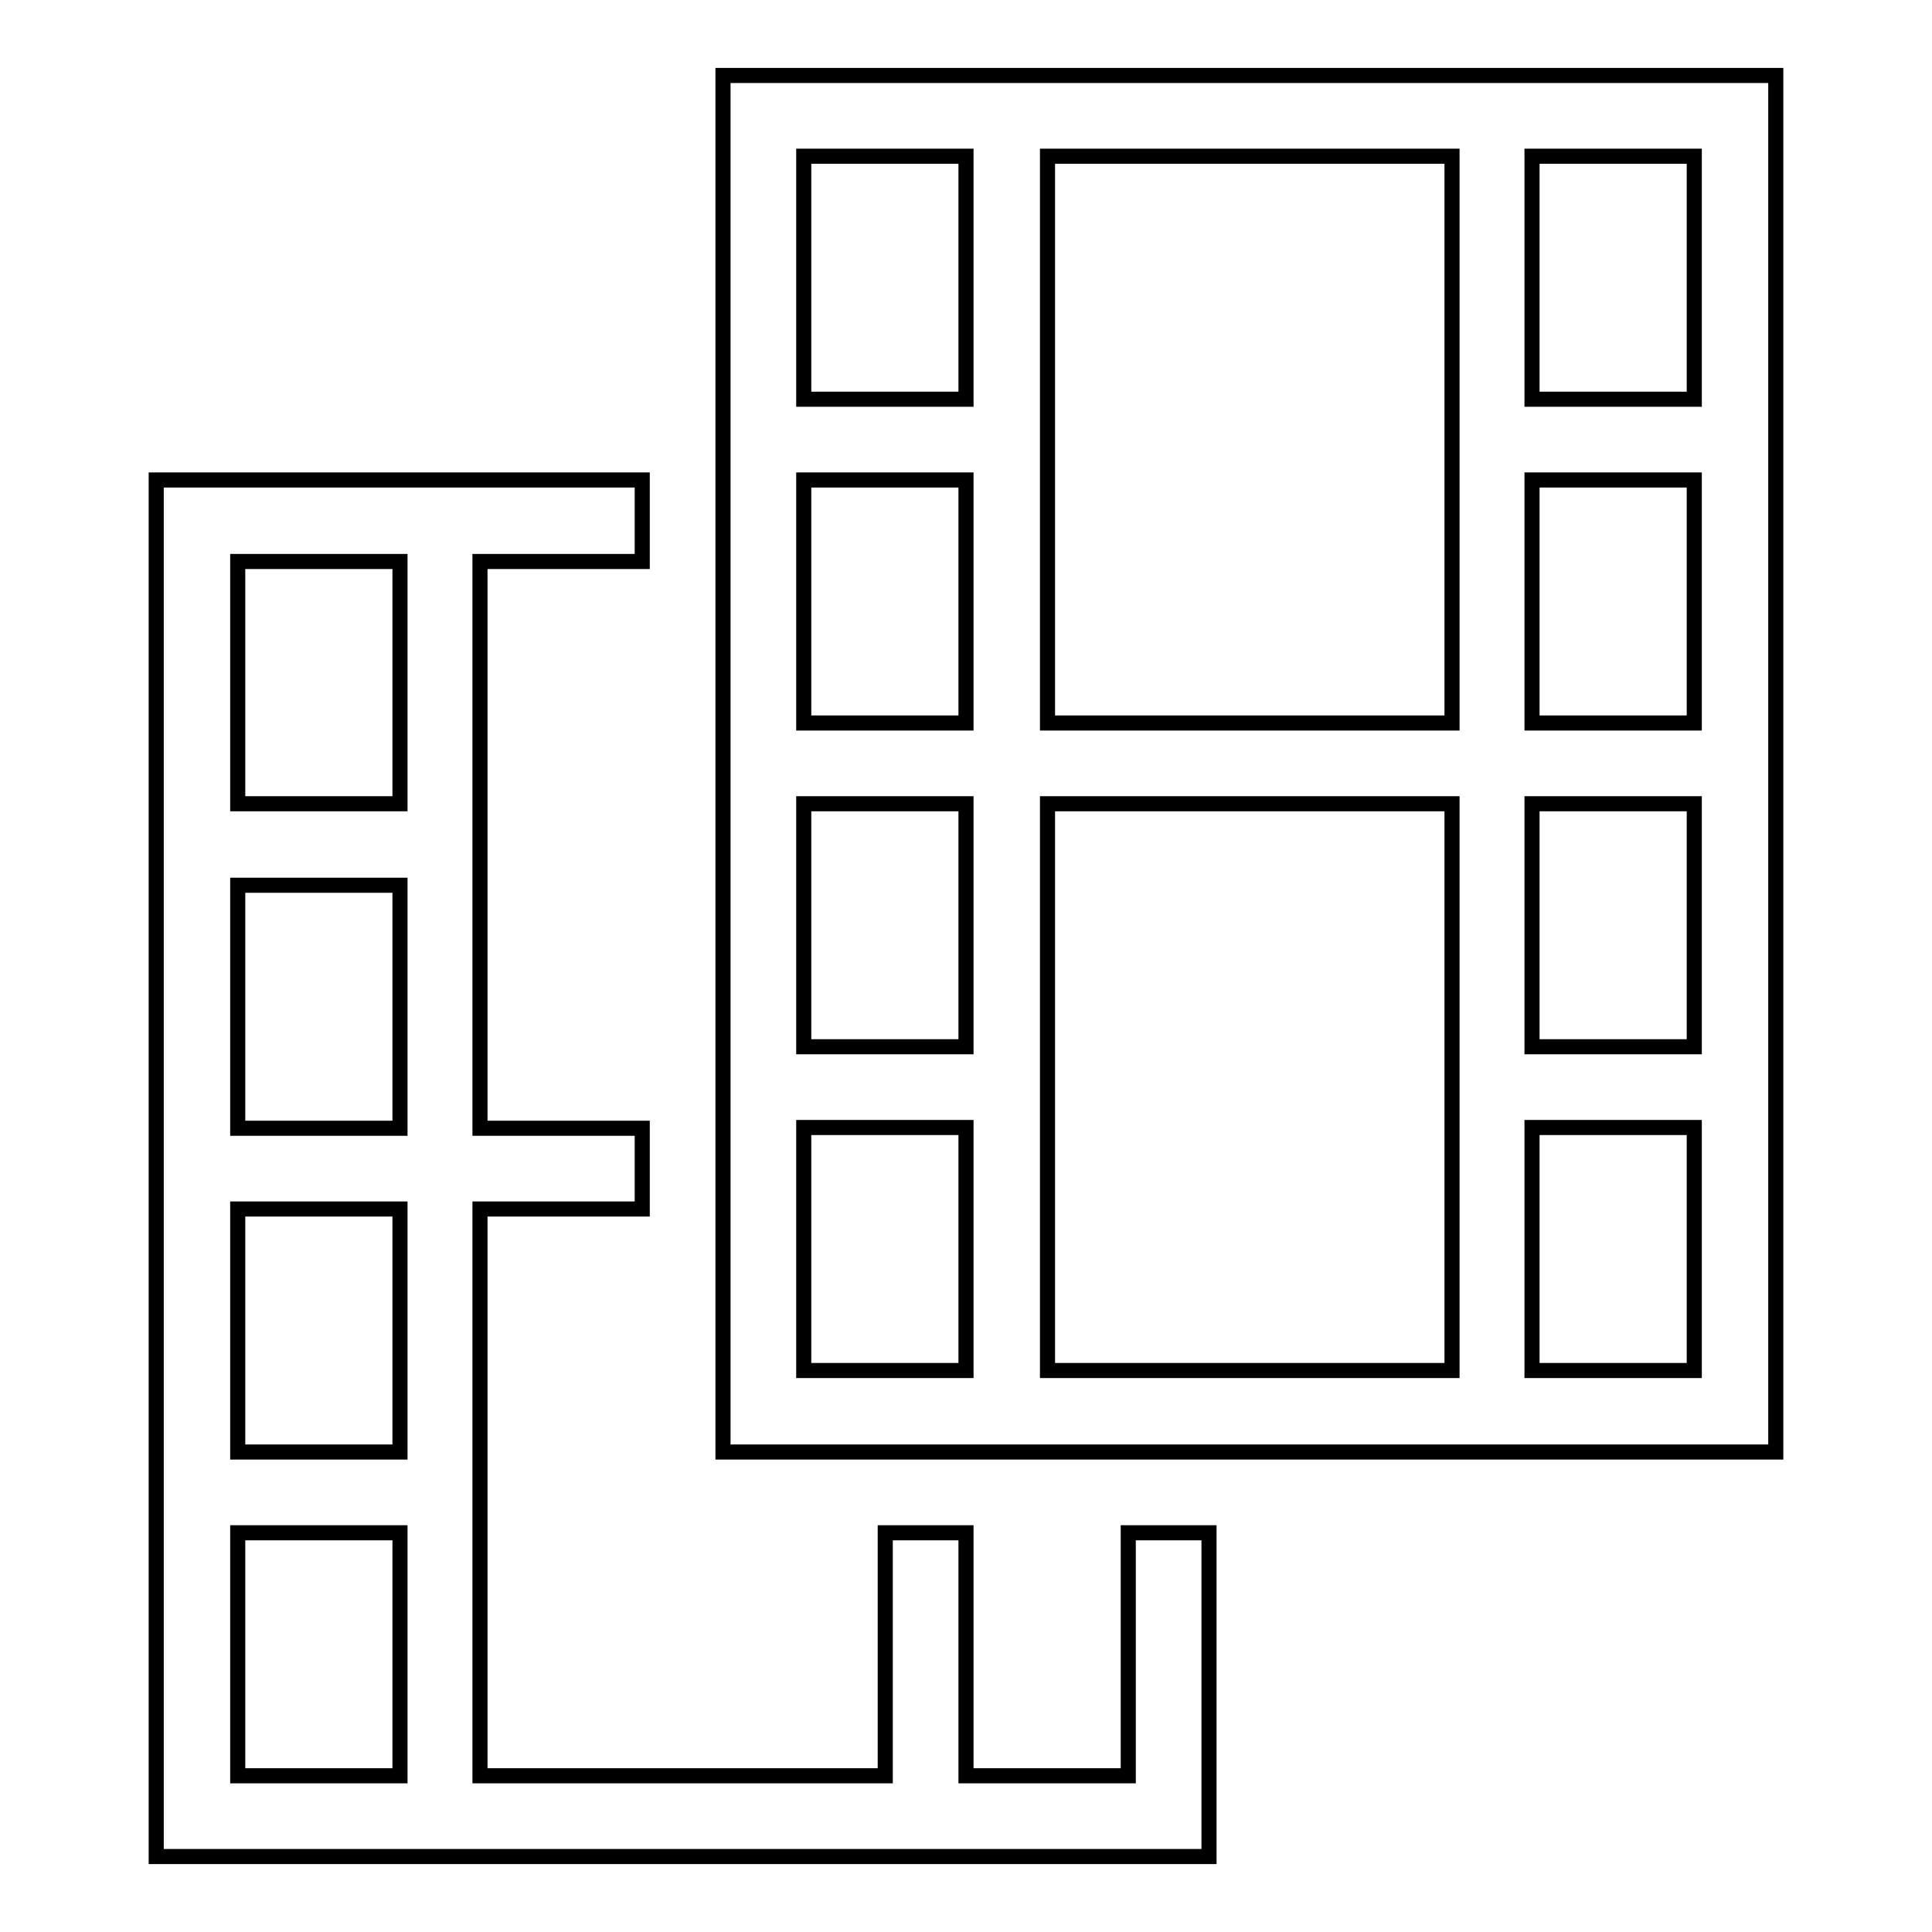
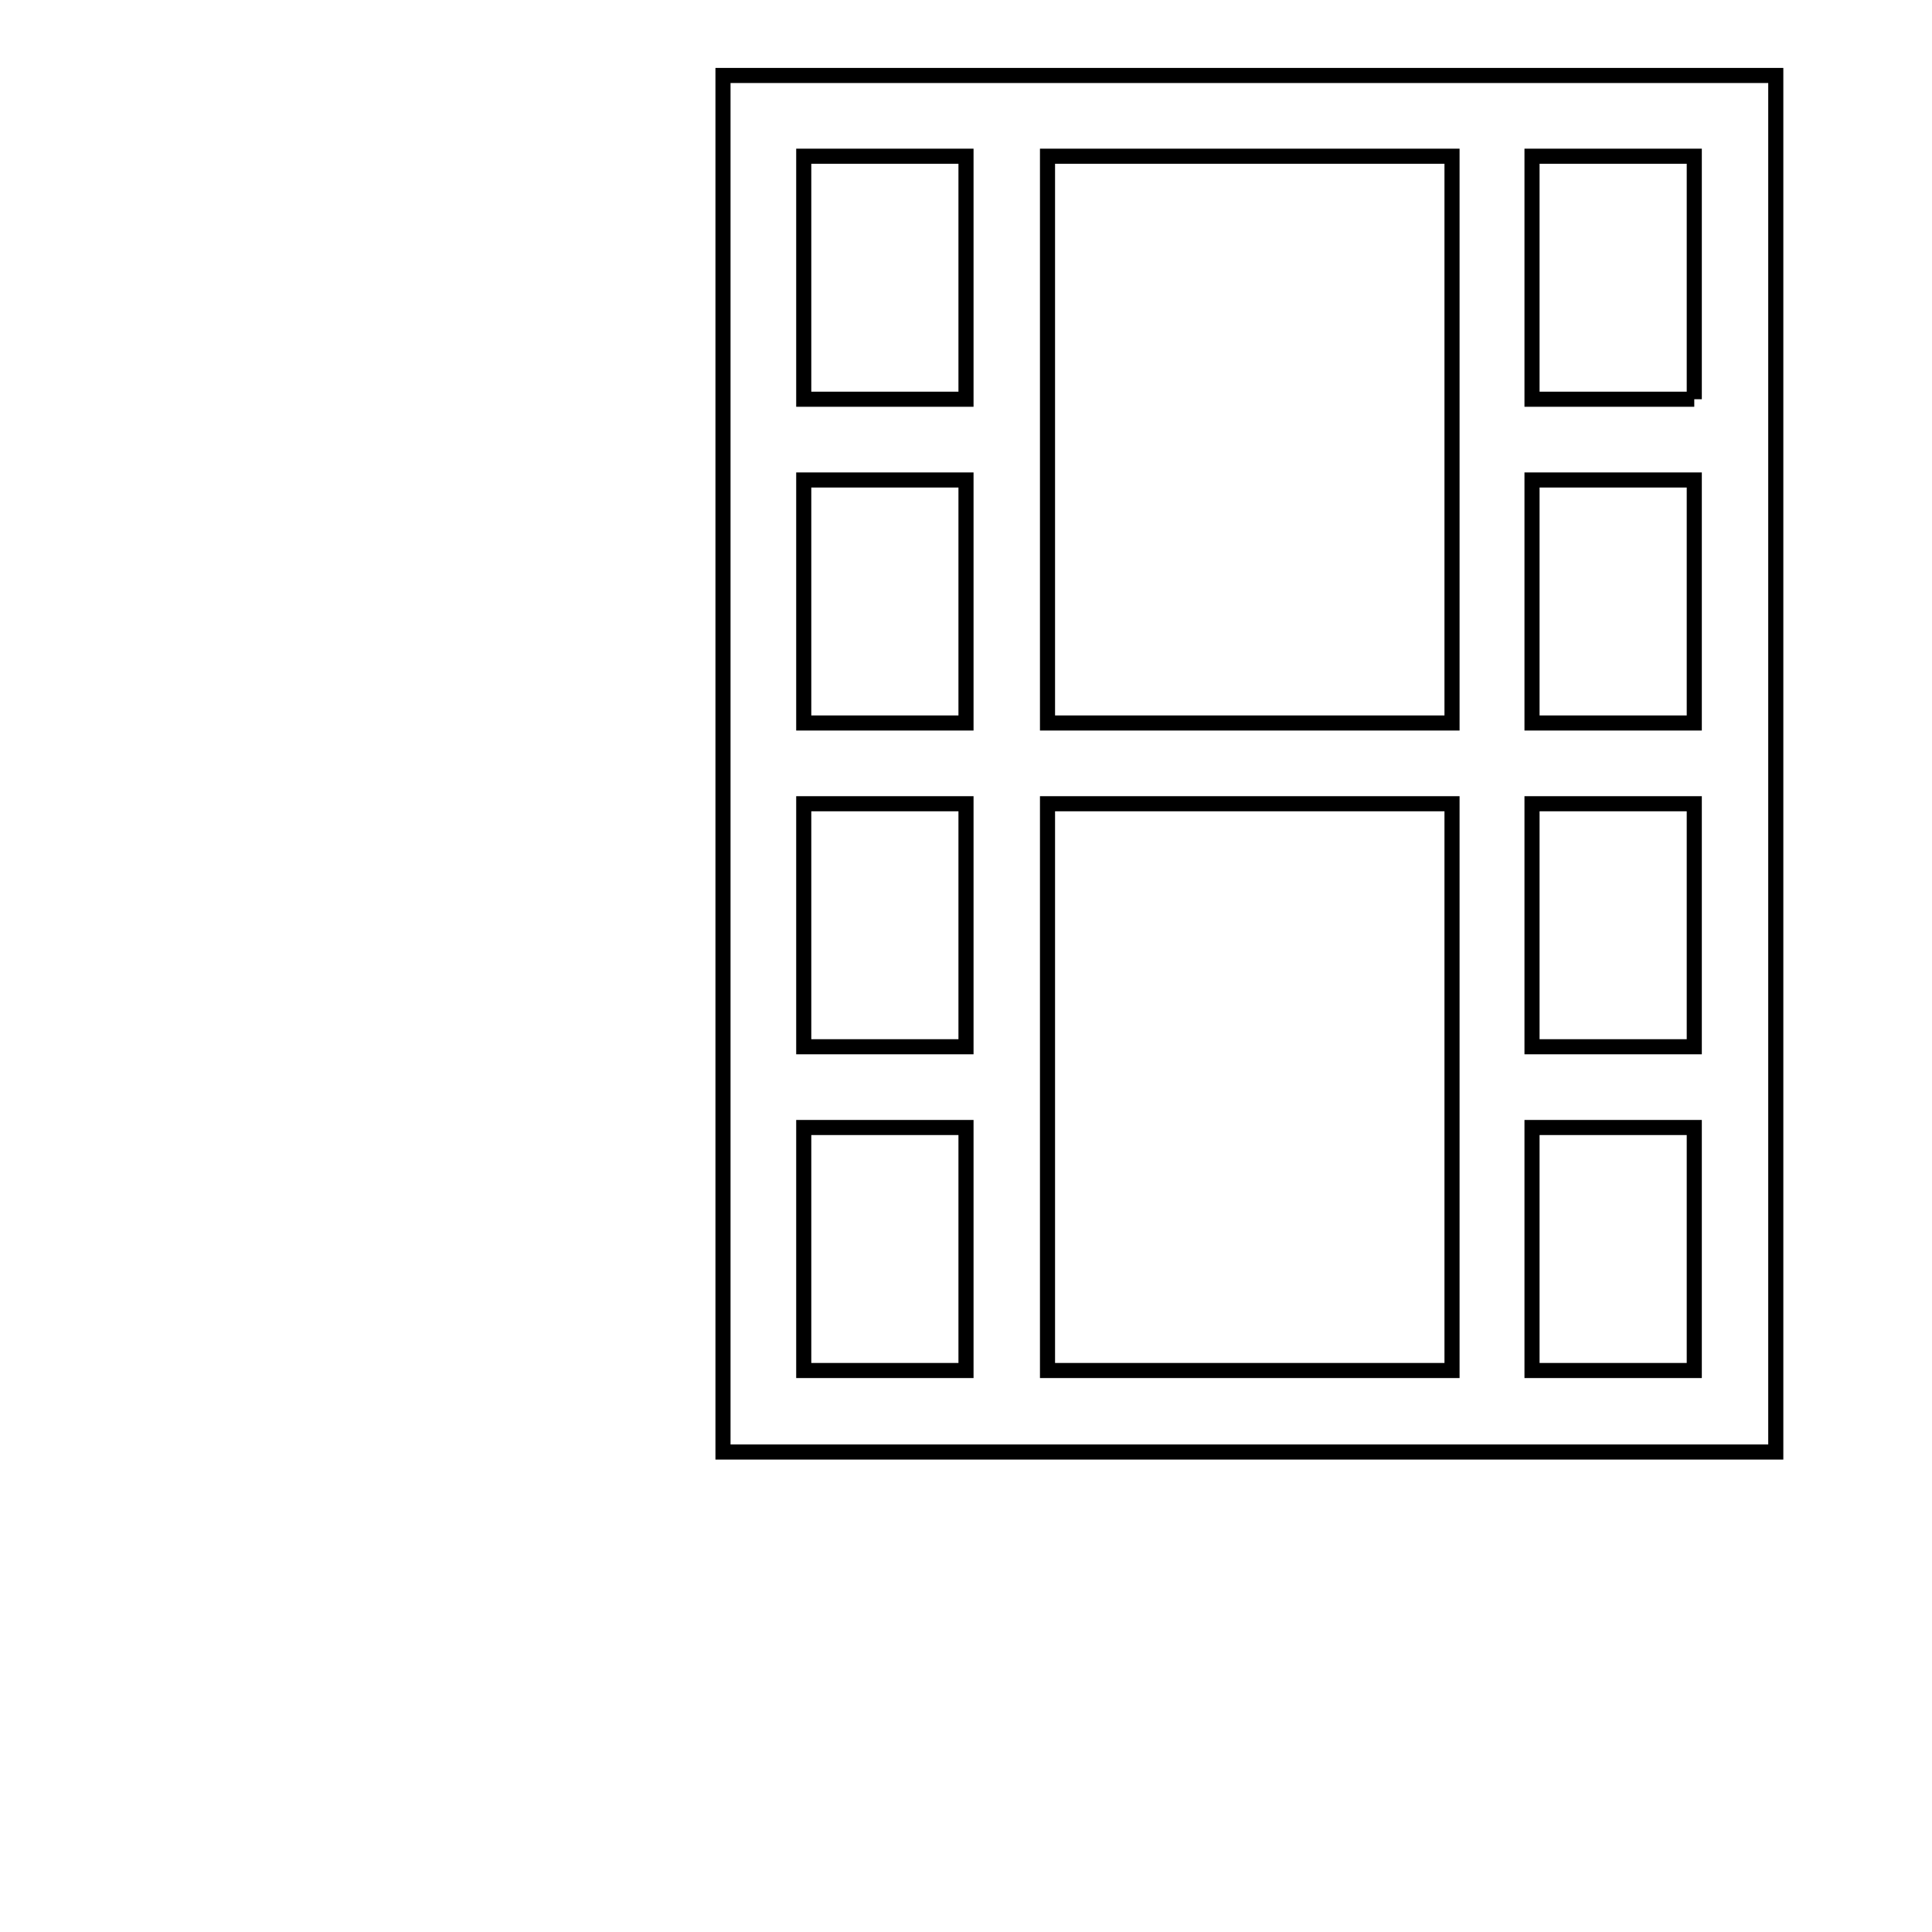
<svg xmlns="http://www.w3.org/2000/svg" version="1.1" x="0px" y="0px" viewBox="0 0 256 256" enable-background="new 0 0 256 256" xml:space="preserve">
  <g>
-     <path stroke-width="2" fill-opacity="0" stroke="#000000" d="M203.1,10H95.8v182.4h139.5V10H203.1z M128,181.6h-21.5v-32.2H128V181.6z M128,138.7h-21.5v-32.2H128V138.7 z M128,95.8h-21.5V63.6H128V95.8z M106.5,52.9V20.7H128v32.2H106.5z M192.4,138.7v42.9h-53.6v-75.1h53.6V138.7z M192.4,52.9v42.9 h-53.6V20.7h53.6V52.9z M224.5,181.6h-21.5v-32.2h21.5V181.6z M224.5,138.7h-21.5v-32.2h21.5V138.7z M224.5,95.8h-21.5V63.6h21.5 V95.8z M224.5,52.9h-21.5V20.7h21.5V52.9z" />
-     <path stroke-width="2" fill-opacity="0" stroke="#000000" d="M149.5,235.3H128v-32.2h-10.7v32.2H63.6v-75.1h21.5v-10.7H63.6V74.4h21.5V63.6H20.7V246h139.5v-42.9h-10.7 V235.3z M52.9,235.3H31.5v-32.2h21.5V235.3z M52.9,192.4H31.5v-32.2h21.5V192.4z M52.9,149.5H31.5v-32.2h21.5V149.5z M52.9,106.5 H31.5V74.4h21.5V106.5z" />
+     <path stroke-width="2" fill-opacity="0" stroke="#000000" d="M203.1,10H95.8v182.4h139.5V10H203.1z M128,181.6h-21.5v-32.2H128V181.6z M128,138.7h-21.5v-32.2H128V138.7 z M128,95.8h-21.5V63.6H128V95.8z M106.5,52.9V20.7H128v32.2H106.5z M192.4,138.7v42.9h-53.6v-75.1h53.6V138.7z M192.4,52.9v42.9 h-53.6V20.7h53.6V52.9z M224.5,181.6h-21.5v-32.2h21.5V181.6z M224.5,138.7h-21.5v-32.2h21.5V138.7z M224.5,95.8h-21.5V63.6h21.5 V95.8z M224.5,52.9h-21.5V20.7h21.5V52.9" />
  </g>
</svg>